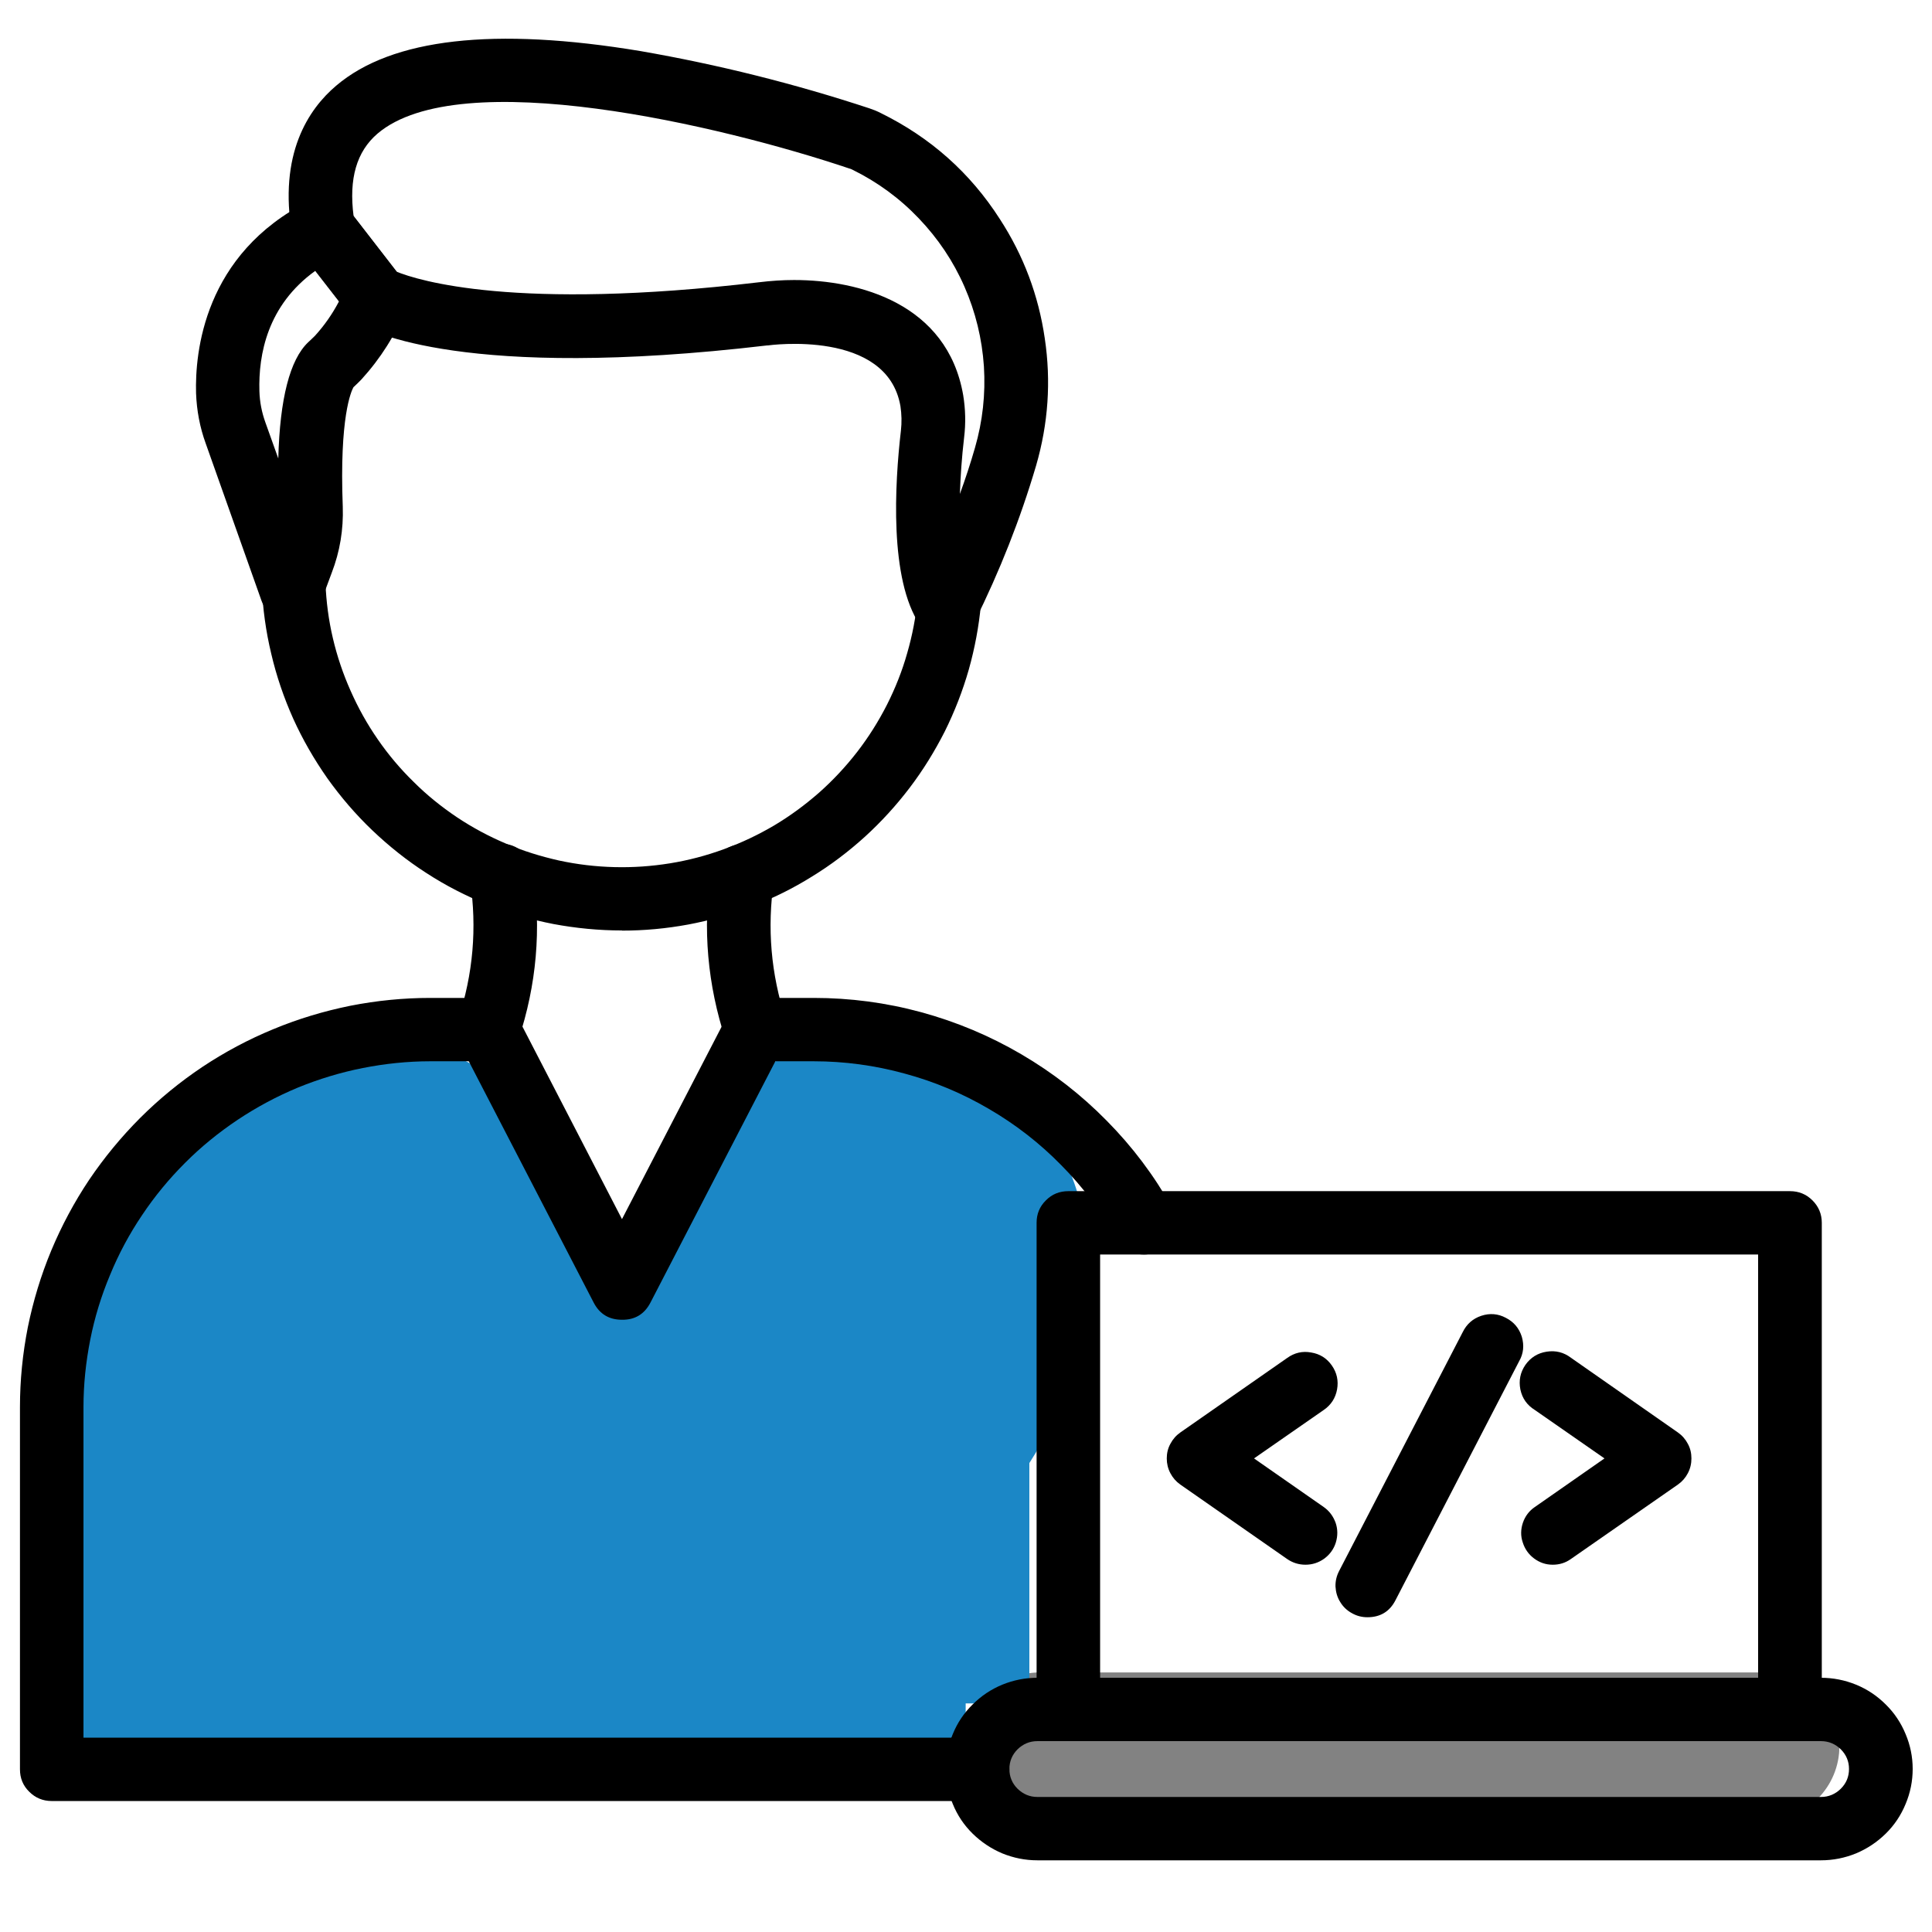
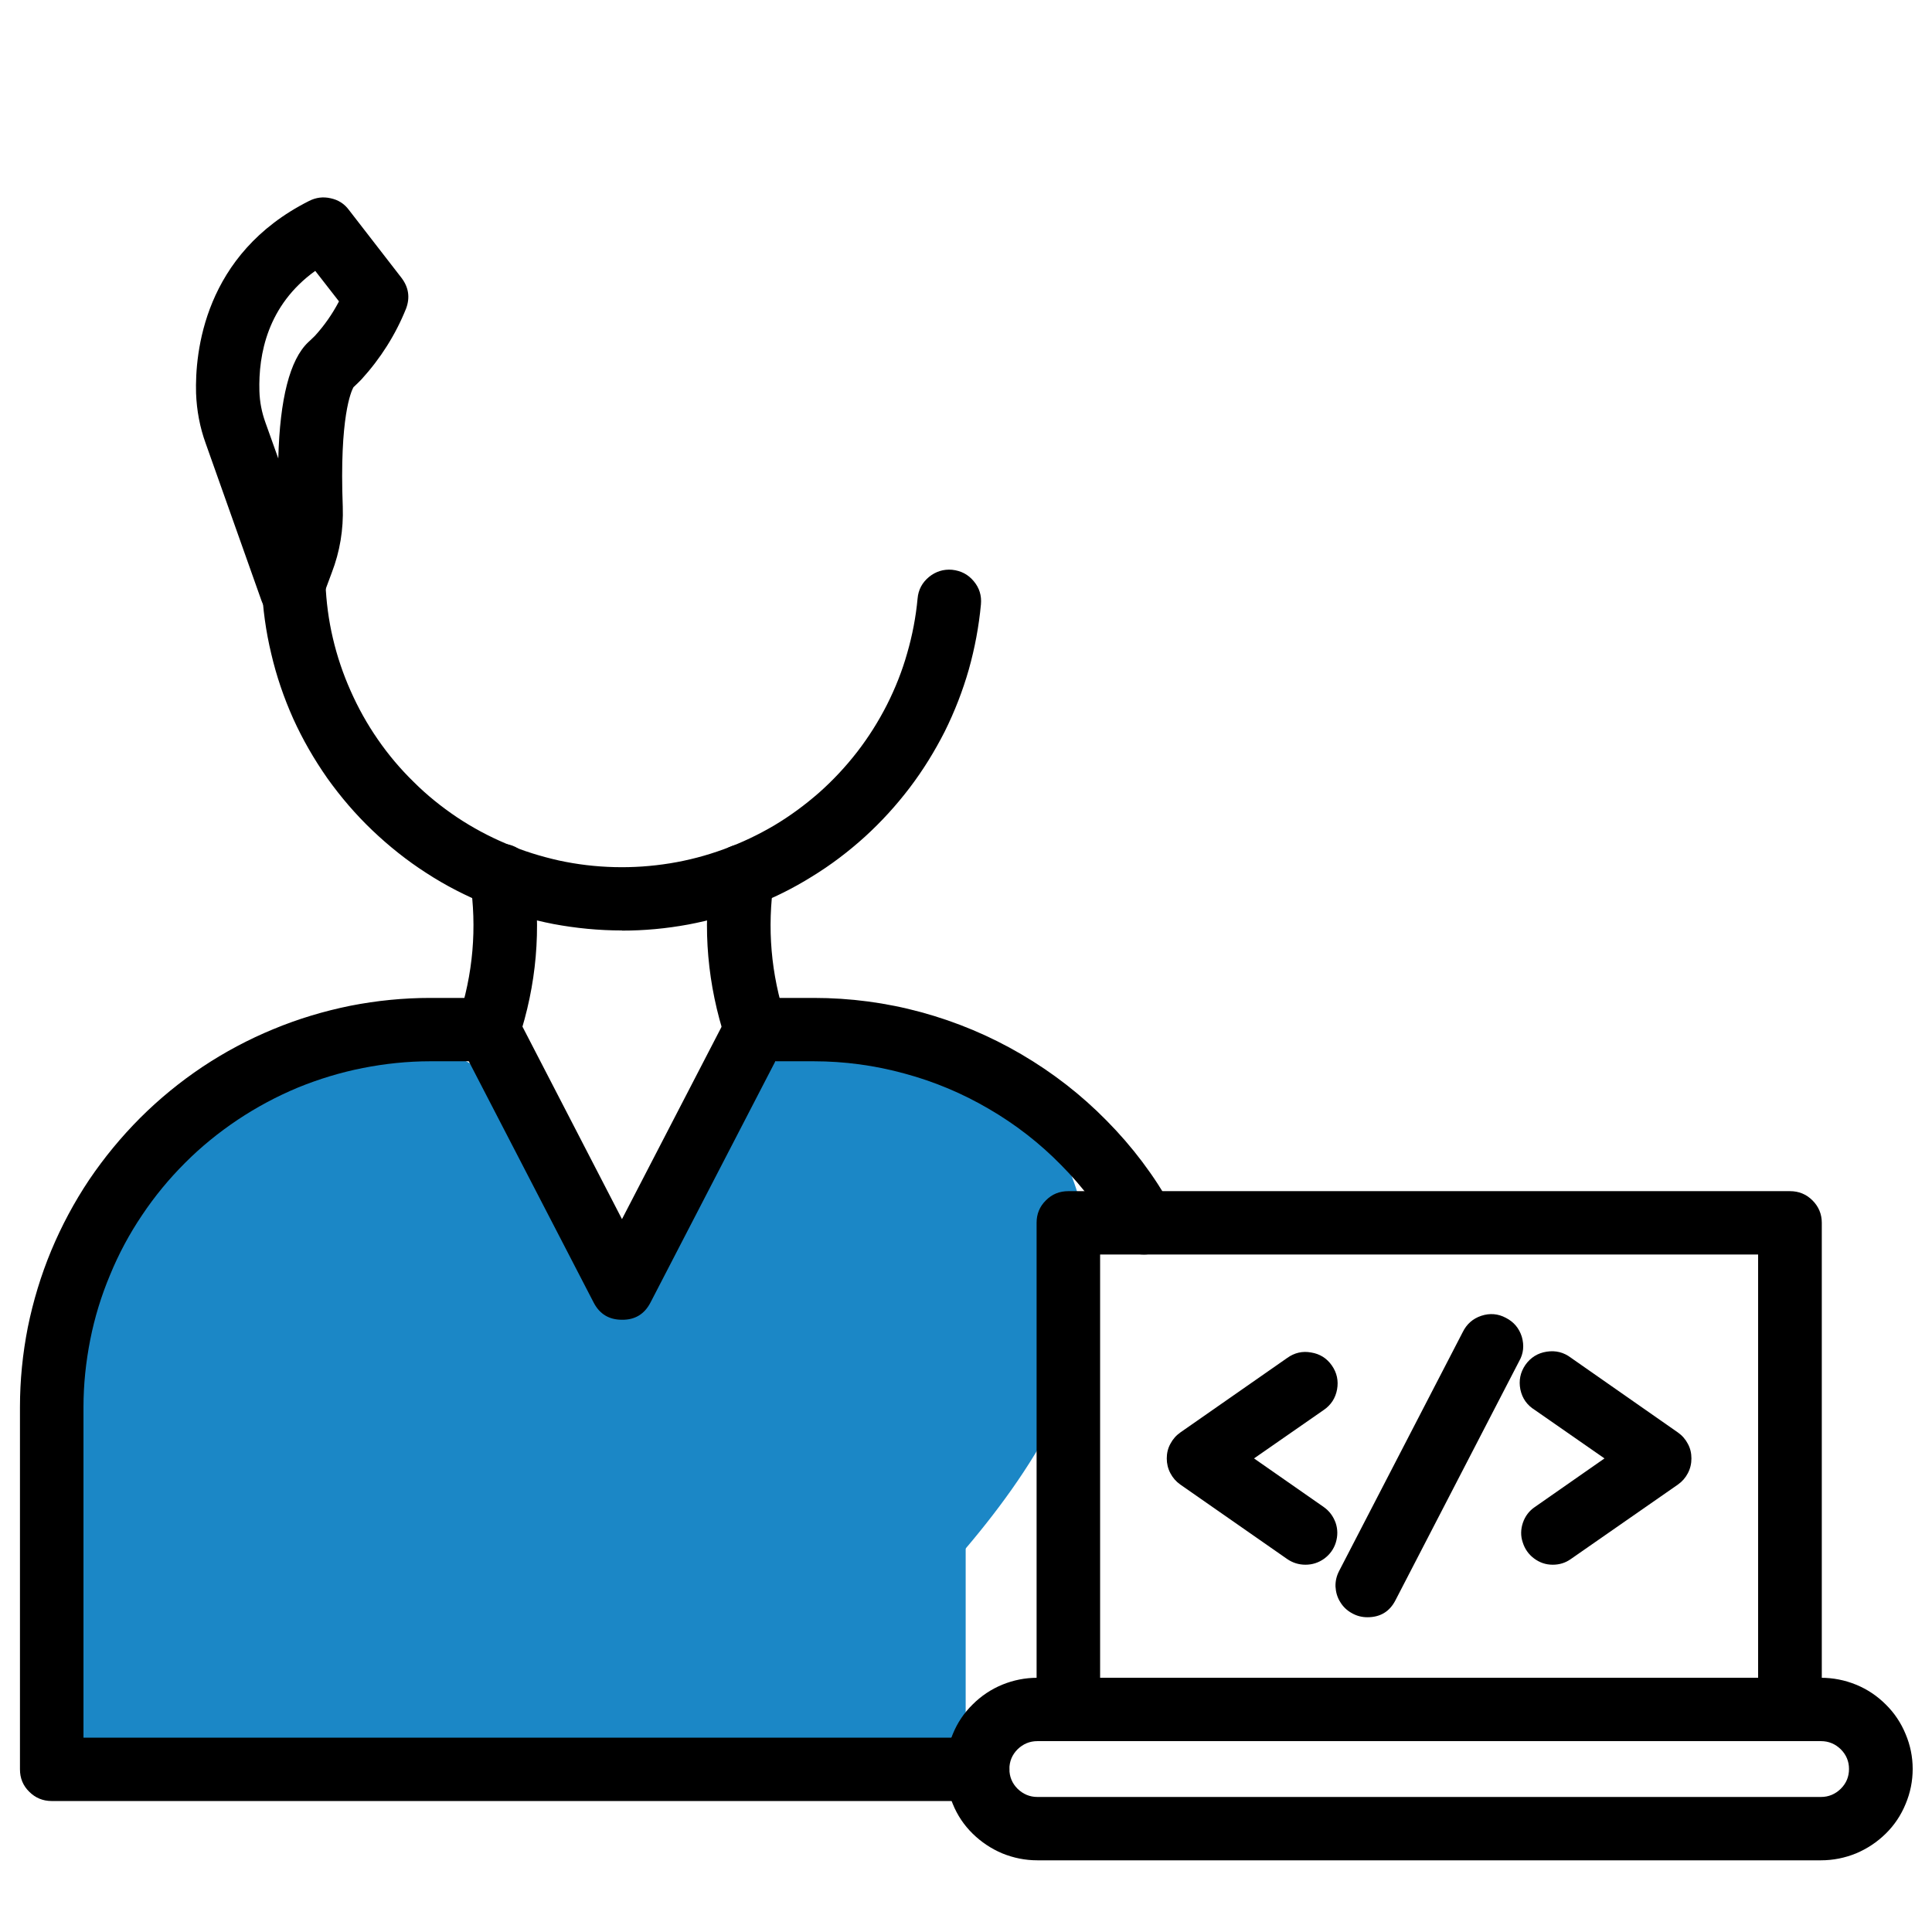
<svg xmlns="http://www.w3.org/2000/svg" width="64" zoomAndPan="magnify" viewBox="0 0 48 48" height="64" preserveAspectRatio="xMidYMid meet" version="1.0">
  <defs>
    <clipPath id="acb6e7af54">
      <path d="M 8.023 31.414 L 22.148 31.414 L 22.148 43.758 L 8.023 43.758 Z M 8.023 31.414 " clip-rule="nonzero" />
    </clipPath>
    <clipPath id="d674b6526f">
      <path d="M 15.074 31.414 L 22.129 43.758 L 8.023 43.758 Z M 15.074 31.414 " clip-rule="nonzero" />
    </clipPath>
    <clipPath id="8ea9f6c31d">
      <path d="M 0.023 0.414 L 14.148 0.414 L 14.148 12.758 L 0.023 12.758 Z M 0.023 0.414 " clip-rule="nonzero" />
    </clipPath>
    <clipPath id="f11d952b81">
      <path d="M 7.074 0.414 L 14.129 12.758 L 0.023 12.758 Z M 7.074 0.414 " clip-rule="nonzero" />
    </clipPath>
    <clipPath id="31947268df">
      <rect x="0" width="15" y="0" height="13" />
    </clipPath>
    <clipPath id="c00946594b">
      <path d="M 24 41.551 L 45.711 41.551 L 45.711 45.227 L 24 45.227 Z M 24 41.551 " clip-rule="nonzero" />
    </clipPath>
    <clipPath id="83533b48c7">
      <path d="M 25.836 41.551 L 43.863 41.551 C 44.348 41.551 44.816 41.746 45.16 42.09 C 45.504 42.434 45.699 42.902 45.699 43.391 C 45.699 43.875 45.504 44.344 45.16 44.688 C 44.816 45.031 44.348 45.227 43.863 45.227 L 25.836 45.227 C 25.348 45.227 24.883 45.031 24.539 44.688 C 24.195 44.344 24 43.875 24 43.391 C 24 42.902 24.195 42.434 24.539 42.09 C 24.883 41.746 25.348 41.551 25.836 41.551 Z M 25.836 41.551 " clip-rule="nonzero" />
    </clipPath>
    <clipPath id="21fcabaae6">
      <path d="M 0 0.551 L 21.711 0.551 L 21.711 4.227 L 0 4.227 Z M 0 0.551 " clip-rule="nonzero" />
    </clipPath>
    <clipPath id="8fbe59aba5">
      <path d="M 1.836 0.551 L 19.863 0.551 C 20.348 0.551 20.816 0.746 21.16 1.09 C 21.504 1.434 21.699 1.902 21.699 2.391 C 21.699 2.875 21.504 3.344 21.16 3.688 C 20.816 4.031 20.348 4.227 19.863 4.227 L 1.836 4.227 C 1.348 4.227 0.883 4.031 0.539 3.688 C 0.195 3.344 0 2.875 0 2.391 C 0 1.902 0.195 1.434 0.539 1.09 C 0.883 0.746 1.348 0.551 1.836 0.551 Z M 1.836 0.551 " clip-rule="nonzero" />
    </clipPath>
    <clipPath id="c881580127">
      <rect x="0" width="22" y="0" height="5" />
    </clipPath>
    <clipPath id="258278656a">
      <path d="M 2.066 32.59 L 16.172 32.59 L 16.172 43.758 L 2.066 43.758 Z M 2.066 32.59 " clip-rule="nonzero" />
    </clipPath>
    <clipPath id="be5d474967">
      <path d="M 0.066 0.59 L 14.172 0.59 L 14.172 11.758 L 0.066 11.758 Z M 0.066 0.59 " clip-rule="nonzero" />
    </clipPath>
    <clipPath id="d69970e422">
      <rect x="0" width="15" y="0" height="12" />
    </clipPath>
    <clipPath id="50d5ba92fb">
      <path d="M 9.895 35.789 L 24 35.789 L 24 43.758 L 9.895 43.758 Z M 9.895 35.789 " clip-rule="nonzero" />
    </clipPath>
    <clipPath id="77dfb3f5da">
      <path d="M 0.895 0.789 L 15 0.789 L 15 8.758 L 0.895 8.758 Z M 0.895 0.789 " clip-rule="nonzero" />
    </clipPath>
    <clipPath id="6d25a73920">
      <rect x="0" width="15" y="0" height="9" />
    </clipPath>
    <clipPath id="445e5fdd1e">
-       <path d="M 11.469 33.504 L 25.574 33.504 L 25.574 42.32 L 11.469 42.32 Z M 11.469 33.504 " clip-rule="nonzero" />
-     </clipPath>
+       </clipPath>
    <clipPath id="46482116fc">
      <path d="M 0.469 0.504 L 14.574 0.504 L 14.574 9.32 L 0.469 9.32 Z M 0.469 0.504 " clip-rule="nonzero" />
    </clipPath>
    <clipPath id="3135b5a9fc">
      <rect x="0" width="15" y="0" height="10" />
    </clipPath>
    <clipPath id="2c400efd77">
      <path d="M 2 25 L 15 25 L 15 44 L 2 44 Z M 2 25 " clip-rule="nonzero" />
    </clipPath>
    <clipPath id="d45c4ceab1">
      <path d="M 14.691 43.746 L 2.059 43.48 L 2.438 25.473 L 15.07 25.738 Z M 14.691 43.746 " clip-rule="nonzero" />
    </clipPath>
    <clipPath id="769ba3b0b1">
      <path d="M 2.301 32.023 C 2.379 28.301 5.266 25.559 8.754 25.633 C 12.242 25.707 15.008 28.566 14.93 32.289 C 14.832 37.094 8.375 43.613 8.375 43.613 C 8.375 43.613 2.199 36.828 2.301 32.023 Z M 2.301 32.023 " clip-rule="nonzero" />
    </clipPath>
    <clipPath id="905dab111c">
      <path d="M 0.137 0.391 L 13 0.391 L 13 18.73 L 0.137 18.73 Z M 0.137 0.391 " clip-rule="nonzero" />
    </clipPath>
    <clipPath id="bd0bf08da3">
      <path d="M 12.691 18.746 L 0.059 18.48 L 0.438 0.473 L 13.07 0.738 Z M 12.691 18.746 " clip-rule="nonzero" />
    </clipPath>
    <clipPath id="f00092ae20">
      <path d="M 0.301 7.023 C 0.379 3.301 3.266 0.559 6.754 0.633 C 10.242 0.707 13.008 3.566 12.93 7.289 C 12.832 12.094 6.375 18.613 6.375 18.613 C 6.375 18.613 0.199 11.828 0.301 7.023 Z M 0.301 7.023 " clip-rule="nonzero" />
    </clipPath>
    <clipPath id="d74b3118ef">
      <rect x="0" width="13" y="0" height="19" />
    </clipPath>
    <clipPath id="5e2feb5cce">
      <path d="M 15 25 L 28 25 L 28 44 L 15 44 Z M 15 25 " clip-rule="nonzero" />
    </clipPath>
    <clipPath id="c55bf8b295">
      <path d="M 24.238 44.645 L 13.348 42.082 L 17.469 24.559 L 28.359 27.117 Z M 24.238 44.645 " clip-rule="nonzero" />
    </clipPath>
    <clipPath id="45250716a5">
      <path d="M 15.973 30.926 C 16.824 27.301 19.902 25.148 22.91 25.855 C 25.918 26.562 27.715 29.859 26.859 33.488 C 25.762 38.164 18.793 43.363 18.793 43.363 C 18.793 43.363 14.871 35.602 15.973 30.926 Z M 15.973 30.926 " clip-rule="nonzero" />
    </clipPath>
    <clipPath id="6277d03d86">
-       <path d="M 0 0 L 12.762 0 L 12.762 18.492 L 0 18.492 Z M 0 0 " clip-rule="nonzero" />
+       <path d="M 0 0 L 12.762 0 L 12.762 18.492 L 0 18.492 M 0 0 " clip-rule="nonzero" />
    </clipPath>
    <clipPath id="0fd3b315bc">
      <path d="M 9.238 19.645 L -1.652 17.082 L 2.469 -0.441 L 13.359 2.117 Z M 9.238 19.645 " clip-rule="nonzero" />
    </clipPath>
    <clipPath id="e38b4859eb">
      <path d="M 0.973 5.926 C 1.824 2.301 4.902 0.148 7.91 0.855 C 10.918 1.562 12.715 4.859 11.859 8.488 C 10.762 13.164 3.793 18.363 3.793 18.363 C 3.793 18.363 -0.129 10.602 0.973 5.926 Z M 0.973 5.926 " clip-rule="nonzero" />
    </clipPath>
    <clipPath id="4c84707571">
      <rect x="0" width="13" y="0" height="19" />
    </clipPath>
    <clipPath id="ee48c534c3">
      <path d="M 7 0.668 L 27 0.668 L 27 16 L 7 16 Z M 7 0.668 " clip-rule="nonzero" />
    </clipPath>
    <clipPath id="c492dc1166">
      <path d="M 0.488 24 L 26 24 L 26 45 L 0.488 45 Z M 0.488 24 " clip-rule="nonzero" />
    </clipPath>
    <clipPath id="bcd8ed0dfa">
      <path d="M 23 41 L 47.508 41 L 47.508 46.219 L 23 46.219 Z M 23 41 " clip-rule="nonzero" />
    </clipPath>
  </defs>
  <g clip-path="url(#acb6e7af54)">
    <g clip-path="url(#d674b6526f)">
      <g transform="matrix(1, 0, 0, 1, 8, 31)">
        <g clip-path="url(#31947268df)">
          <g clip-path="url(#8ea9f6c31d)">
            <g clip-path="url(#f11d952b81)">
              <path fill="#1b87c6" d="M 0.023 0.414 L 14.148 0.414 L 14.148 12.758 L 0.023 12.758 Z M 0.023 0.414 " fill-opacity="1" fill-rule="nonzero" />
            </g>
          </g>
        </g>
      </g>
    </g>
  </g>
  <g clip-path="url(#c00946594b)">
    <g clip-path="url(#83533b48c7)">
      <g transform="matrix(1, 0, 0, 1, 24, 41)">
        <g clip-path="url(#c881580127)">
          <g clip-path="url(#21fcabaae6)">
            <g clip-path="url(#8fbe59aba5)">
-               <path fill="#828282" d="M 0 0.551 L 21.695 0.551 L 21.695 4.227 L 0 4.227 Z M 0 0.551 " fill-opacity="1" fill-rule="nonzero" />
-             </g>
+               </g>
          </g>
        </g>
      </g>
    </g>
  </g>
  <g clip-path="url(#258278656a)">
    <g transform="matrix(1, 0, 0, 1, 2, 32)">
      <g clip-path="url(#d69970e422)">
        <g clip-path="url(#be5d474967)">
          <path fill="#1b87c6" d="M 0.066 0.59 L 14.156 0.59 L 14.156 11.758 L 0.066 11.758 Z M 0.066 0.59 " fill-opacity="1" fill-rule="nonzero" />
        </g>
      </g>
    </g>
  </g>
  <g clip-path="url(#50d5ba92fb)">
    <g transform="matrix(1, 0, 0, 1, 9, 35)">
      <g clip-path="url(#6d25a73920)">
        <g clip-path="url(#77dfb3f5da)">
          <path fill="#1b87c6" d="M 0.895 0.789 L 14.992 0.789 L 14.992 8.758 L 0.895 8.758 Z M 0.895 0.789 " fill-opacity="1" fill-rule="nonzero" />
        </g>
      </g>
    </g>
  </g>
  <g clip-path="url(#445e5fdd1e)">
    <g transform="matrix(1, 0, 0, 1, 11, 33)">
      <g clip-path="url(#3135b5a9fc)">
        <g clip-path="url(#46482116fc)">
          <path fill="#1b87c6" d="M 0.469 0.504 L 14.59 0.504 L 14.59 9.32 L 0.469 9.32 Z M 0.469 0.504 " fill-opacity="1" fill-rule="nonzero" />
        </g>
      </g>
    </g>
  </g>
  <g clip-path="url(#2c400efd77)">
    <g clip-path="url(#d45c4ceab1)">
      <g clip-path="url(#769ba3b0b1)">
        <g transform="matrix(1, 0, 0, 1, 2, 25)">
          <g clip-path="url(#d74b3118ef)">
            <g clip-path="url(#905dab111c)">
              <g clip-path="url(#bd0bf08da3)">
                <g clip-path="url(#f00092ae20)">
                  <path fill="#1b87c6" d="M 12.691 18.746 L 0.059 18.48 L 0.438 0.523 L 13.066 0.789 Z M 12.691 18.746 " fill-opacity="1" fill-rule="nonzero" />
                </g>
              </g>
            </g>
          </g>
        </g>
      </g>
    </g>
  </g>
  <g clip-path="url(#5e2feb5cce)">
    <g clip-path="url(#c55bf8b295)">
      <g clip-path="url(#45250716a5)">
        <g transform="matrix(1, 0, 0, 1, 15, 25)">
          <g clip-path="url(#4c84707571)">
            <g clip-path="url(#6277d03d86)">
              <g clip-path="url(#0fd3b315bc)">
                <g clip-path="url(#e38b4859eb)">
                  <path fill="#1b87c6" d="M 9.238 19.645 L -1.652 17.082 L 2.469 -0.441 L 13.359 2.117 Z M 9.238 19.645 " fill-opacity="1" fill-rule="nonzero" />
                </g>
              </g>
            </g>
          </g>
        </g>
      </g>
    </g>
  </g>
  <path fill="#000000" d="M 15.453 23.117 C 14.879 23.117 14.312 23.062 13.75 22.957 C 13.188 22.848 12.641 22.688 12.109 22.473 C 11.578 22.262 11.07 22 10.59 21.688 C 10.109 21.379 9.664 21.023 9.25 20.629 C 8.836 20.234 8.465 19.801 8.133 19.336 C 7.805 18.867 7.52 18.375 7.285 17.855 C 7.051 17.332 6.867 16.793 6.738 16.238 C 6.605 15.684 6.527 15.117 6.504 14.547 C 6.496 14.332 6.566 14.141 6.715 13.98 C 6.863 13.82 7.047 13.738 7.262 13.73 C 7.48 13.719 7.672 13.789 7.832 13.938 C 7.992 14.086 8.078 14.27 8.086 14.484 C 8.105 14.949 8.164 15.406 8.27 15.855 C 8.375 16.305 8.523 16.742 8.711 17.164 C 8.898 17.586 9.121 17.988 9.387 18.371 C 9.648 18.75 9.945 19.102 10.277 19.426 C 10.605 19.754 10.965 20.043 11.348 20.301 C 11.734 20.559 12.141 20.777 12.566 20.957 C 12.992 21.141 13.434 21.277 13.887 21.379 C 14.34 21.477 14.797 21.531 15.262 21.543 C 15.727 21.555 16.184 21.523 16.645 21.449 C 17.102 21.375 17.547 21.258 17.984 21.098 C 18.418 20.941 18.836 20.742 19.234 20.508 C 19.633 20.27 20.004 19.996 20.352 19.691 C 20.699 19.383 21.012 19.047 21.297 18.68 C 21.578 18.316 21.824 17.926 22.035 17.512 C 22.242 17.102 22.414 16.672 22.539 16.227 C 22.668 15.781 22.754 15.332 22.797 14.871 C 22.816 14.652 22.91 14.477 23.078 14.336 C 23.246 14.199 23.441 14.137 23.656 14.156 C 23.875 14.18 24.051 14.27 24.191 14.438 C 24.332 14.605 24.391 14.797 24.371 15.016 C 24.32 15.562 24.219 16.102 24.07 16.633 C 23.918 17.164 23.719 17.676 23.473 18.172 C 23.223 18.664 22.934 19.133 22.602 19.57 C 22.266 20.012 21.895 20.418 21.488 20.789 C 21.078 21.16 20.641 21.492 20.168 21.781 C 19.699 22.074 19.207 22.316 18.688 22.516 C 18.172 22.715 17.645 22.867 17.102 22.969 C 16.555 23.07 16.008 23.121 15.453 23.121 Z M 15.453 23.117 " fill-opacity="1" fill-rule="nonzero" />
  <path fill="#000000" d="M 18.777 26.367 C 18.609 26.367 18.453 26.32 18.316 26.219 C 18.18 26.121 18.082 25.992 18.027 25.832 C 17.578 24.469 17.453 23.074 17.664 21.652 C 17.695 21.438 17.797 21.266 17.973 21.133 C 18.148 21.004 18.344 20.953 18.559 20.984 C 18.773 21.016 18.949 21.121 19.078 21.293 C 19.211 21.469 19.258 21.664 19.227 21.879 C 19.055 23.051 19.152 24.199 19.523 25.328 C 19.594 25.531 19.578 25.734 19.484 25.926 C 19.387 26.121 19.234 26.254 19.031 26.324 C 18.949 26.352 18.863 26.367 18.777 26.367 Z M 18.777 26.367 " fill-opacity="1" fill-rule="nonzero" />
  <path fill="#000000" d="M 12.129 26.367 C 12.043 26.367 11.961 26.355 11.879 26.328 C 11.672 26.258 11.52 26.125 11.426 25.93 C 11.328 25.734 11.312 25.535 11.383 25.328 C 11.754 24.203 11.855 23.055 11.68 21.883 C 11.645 21.664 11.691 21.465 11.82 21.289 C 11.953 21.109 12.125 21.004 12.344 20.973 C 12.566 20.941 12.762 20.992 12.938 21.125 C 13.113 21.258 13.215 21.438 13.242 21.656 C 13.453 23.078 13.332 24.469 12.879 25.832 C 12.824 25.992 12.727 26.121 12.59 26.223 C 12.453 26.32 12.297 26.367 12.129 26.367 Z M 12.129 26.367 " fill-opacity="1" fill-rule="nonzero" />
  <path fill="#000000" d="M 15.453 32.789 C 15.133 32.789 14.898 32.648 14.75 32.363 L 11.426 25.941 C 11.32 25.746 11.297 25.543 11.363 25.332 C 11.426 25.121 11.559 24.961 11.758 24.859 C 11.953 24.758 12.156 24.742 12.367 24.812 C 12.582 24.883 12.734 25.02 12.832 25.219 L 15.453 30.289 L 18.078 25.219 C 18.18 25.023 18.332 24.895 18.539 24.828 C 18.746 24.762 18.949 24.781 19.145 24.879 C 19.336 24.98 19.469 25.133 19.535 25.34 C 19.602 25.547 19.582 25.75 19.484 25.941 L 16.16 32.363 C 16.012 32.648 15.777 32.793 15.453 32.789 Z M 15.453 32.789 " fill-opacity="1" fill-rule="nonzero" />
  <path fill="#000000" d="M 7.242 15.445 L 7.234 15.445 C 7.066 15.445 6.918 15.395 6.781 15.301 C 6.648 15.203 6.551 15.078 6.496 14.922 L 5.113 11.023 C 4.965 10.617 4.887 10.199 4.871 9.766 C 4.844 8.773 5.055 6.312 7.68 4.992 C 7.852 4.906 8.027 4.883 8.215 4.926 C 8.402 4.965 8.555 5.062 8.668 5.215 L 9.977 6.906 C 10.152 7.137 10.191 7.391 10.09 7.664 C 9.828 8.316 9.457 8.902 8.984 9.422 C 8.918 9.492 8.855 9.551 8.801 9.602 L 8.781 9.621 C 8.727 9.719 8.43 10.355 8.516 12.59 C 8.535 13.156 8.445 13.703 8.242 14.23 L 7.98 14.934 C 7.922 15.086 7.828 15.211 7.691 15.305 C 7.555 15.398 7.406 15.445 7.242 15.445 Z M 7.832 6.73 C 6.648 7.582 6.418 8.801 6.445 9.719 C 6.453 9.988 6.504 10.246 6.594 10.496 L 6.914 11.391 C 6.953 9.902 7.203 8.934 7.656 8.504 L 7.711 8.453 C 7.754 8.414 7.793 8.375 7.824 8.344 C 8.059 8.086 8.258 7.801 8.422 7.488 Z M 7.832 6.73 " fill-opacity="1" fill-rule="nonzero" />
  <g clip-path="url(#ee48c534c3)">
-     <path fill="#000000" d="M 23.512 15.871 C 23.23 15.871 23.016 15.758 22.855 15.527 C 22.09 14.395 22.23 12.016 22.383 10.699 C 22.406 10.496 22.402 10.293 22.371 10.09 C 22.039 8.172 19.109 8.578 19.078 8.582 L 19.059 8.582 C 11.531 9.469 9.18 8.211 8.93 8.062 C 8.848 8.012 8.773 7.945 8.715 7.863 L 7.41 6.176 C 7.328 6.07 7.277 5.957 7.258 5.824 C 6.914 3.828 7.664 2.711 8.352 2.129 C 9.734 0.953 12.277 0.664 15.918 1.27 C 17.844 1.605 19.738 2.078 21.598 2.691 C 21.695 2.723 21.793 2.762 21.883 2.809 C 23.113 3.414 24.102 4.289 24.84 5.441 C 25.43 6.348 25.801 7.336 25.957 8.406 C 26.117 9.473 26.043 10.527 25.742 11.566 C 25.348 12.902 24.836 14.195 24.215 15.445 C 24.078 15.711 23.859 15.852 23.559 15.871 Z M 22.809 14.723 Z M 19.73 6.957 C 21.348 6.957 23.535 7.543 23.93 9.816 C 23.988 10.168 23.996 10.52 23.953 10.871 C 23.895 11.363 23.863 11.84 23.848 12.273 C 23.98 11.91 24.109 11.523 24.223 11.125 C 24.414 10.465 24.488 9.789 24.445 9.102 C 24.398 8.414 24.238 7.754 23.961 7.121 C 23.684 6.488 23.305 5.926 22.828 5.426 C 22.352 4.926 21.801 4.523 21.184 4.219 C 21.156 4.203 21.125 4.191 21.094 4.184 C 17.934 3.121 11.426 1.578 9.379 3.32 C 8.859 3.766 8.664 4.438 8.785 5.371 L 9.852 6.75 C 10.379 6.965 12.793 7.73 18.863 7.012 C 19.152 6.977 19.441 6.957 19.73 6.957 Z M 19.73 6.957 " fill-opacity="1" fill-rule="nonzero" />
-   </g>
+     </g>
  <g clip-path="url(#c492dc1166)">
    <path fill="#000000" d="M 24.289 44.746 L 1.285 44.746 C 1.066 44.746 0.879 44.668 0.727 44.516 C 0.57 44.363 0.496 44.176 0.496 43.957 L 0.496 34.961 C 0.496 34.293 0.562 33.633 0.691 32.977 C 0.824 32.324 1.016 31.688 1.273 31.07 C 1.531 30.453 1.844 29.867 2.215 29.312 C 2.59 28.758 3.012 28.246 3.484 27.773 C 3.957 27.301 4.473 26.879 5.027 26.508 C 5.586 26.137 6.172 25.824 6.789 25.57 C 7.41 25.312 8.047 25.121 8.703 24.988 C 9.359 24.859 10.023 24.793 10.691 24.793 L 12.129 24.793 C 12.348 24.793 12.531 24.871 12.688 25.023 C 12.84 25.176 12.918 25.363 12.918 25.582 C 12.918 25.797 12.84 25.984 12.688 26.137 C 12.531 26.293 12.348 26.367 12.129 26.367 L 10.691 26.367 C 10.125 26.367 9.566 26.426 9.012 26.535 C 8.457 26.645 7.918 26.809 7.395 27.023 C 6.871 27.242 6.375 27.508 5.906 27.82 C 5.438 28.133 5 28.488 4.602 28.887 C 4.203 29.285 3.844 29.719 3.531 30.188 C 3.215 30.656 2.949 31.152 2.734 31.676 C 2.516 32.195 2.352 32.73 2.242 33.285 C 2.133 33.84 2.074 34.395 2.074 34.961 L 2.074 43.172 L 24.289 43.172 C 24.504 43.172 24.691 43.246 24.848 43.402 C 25 43.555 25.078 43.742 25.078 43.957 C 25.078 44.176 25 44.363 24.848 44.516 C 24.691 44.668 24.504 44.746 24.289 44.746 Z M 24.289 44.746 " fill-opacity="1" fill-rule="nonzero" />
  </g>
  <path fill="#000000" d="M 28.426 31.168 C 28.117 31.168 27.887 31.035 27.734 30.766 C 27.359 30.098 26.906 29.492 26.367 28.949 C 25.832 28.402 25.234 27.938 24.57 27.551 C 23.91 27.164 23.211 26.871 22.473 26.672 C 21.734 26.469 20.98 26.367 20.215 26.367 L 18.777 26.367 C 18.559 26.367 18.375 26.293 18.219 26.137 C 18.066 25.984 17.988 25.797 17.988 25.582 C 17.988 25.363 18.066 25.176 18.219 25.023 C 18.375 24.871 18.559 24.793 18.777 24.793 L 20.215 24.793 C 21.121 24.793 22.012 24.91 22.887 25.148 C 23.762 25.387 24.59 25.734 25.371 26.191 C 26.152 26.648 26.863 27.199 27.496 27.844 C 28.133 28.488 28.672 29.203 29.113 29.992 C 29.223 30.184 29.246 30.383 29.188 30.59 C 29.129 30.801 29.004 30.957 28.812 31.066 C 28.691 31.133 28.562 31.168 28.426 31.168 Z M 28.426 31.168 " fill-opacity="1" fill-rule="nonzero" />
  <path fill="#000000" d="M 44.473 43.258 L 26.543 43.258 C 26.324 43.258 26.137 43.184 25.984 43.027 C 25.828 42.875 25.754 42.688 25.754 42.473 L 25.754 30.379 C 25.754 30.164 25.828 29.977 25.984 29.824 C 26.137 29.668 26.324 29.594 26.543 29.594 L 44.473 29.594 C 44.688 29.594 44.875 29.668 45.031 29.824 C 45.184 29.977 45.262 30.164 45.262 30.379 L 45.262 42.473 C 45.262 42.688 45.184 42.875 45.031 43.027 C 44.875 43.184 44.688 43.258 44.473 43.258 Z M 27.332 41.684 L 43.68 41.684 L 43.68 31.168 L 27.332 31.168 Z M 27.332 41.684 " fill-opacity="1" fill-rule="nonzero" />
  <g clip-path="url(#bcd8ed0dfa)">
    <path fill="#000000" d="M 45.242 46.219 L 25.773 46.219 C 25.469 46.219 25.18 46.16 24.902 46.047 C 24.625 45.93 24.379 45.766 24.164 45.555 C 23.949 45.344 23.785 45.098 23.672 44.82 C 23.555 44.543 23.496 44.25 23.496 43.949 C 23.496 43.648 23.555 43.359 23.672 43.082 C 23.785 42.805 23.949 42.559 24.164 42.348 C 24.379 42.133 24.625 41.969 24.902 41.855 C 25.18 41.742 25.469 41.684 25.773 41.684 L 45.242 41.684 C 45.543 41.684 45.836 41.742 46.113 41.855 C 46.391 41.969 46.637 42.133 46.852 42.348 C 47.066 42.559 47.23 42.805 47.344 43.082 C 47.461 43.359 47.52 43.648 47.52 43.949 C 47.52 44.25 47.461 44.543 47.344 44.82 C 47.23 45.098 47.066 45.344 46.852 45.555 C 46.637 45.766 46.391 45.93 46.113 46.047 C 45.836 46.16 45.543 46.219 45.242 46.219 Z M 25.773 43.258 C 25.582 43.258 25.418 43.328 25.281 43.461 C 25.145 43.598 25.078 43.762 25.078 43.949 C 25.078 44.141 25.145 44.305 25.281 44.441 C 25.418 44.574 25.582 44.645 25.773 44.645 L 45.242 44.645 C 45.434 44.645 45.598 44.574 45.734 44.441 C 45.871 44.305 45.938 44.141 45.938 43.949 C 45.938 43.762 45.871 43.598 45.734 43.461 C 45.598 43.328 45.434 43.258 45.242 43.258 Z M 25.773 43.258 " fill-opacity="1" fill-rule="nonzero" />
  </g>
  <path fill="#000000" d="M 33.973 40.18 C 33.832 40.18 33.703 40.145 33.586 40.078 C 33.465 40.012 33.367 39.918 33.297 39.801 C 33.223 39.684 33.188 39.555 33.18 39.418 C 33.176 39.281 33.207 39.152 33.27 39.031 L 36.34 33.098 C 36.438 32.898 36.59 32.762 36.801 32.691 C 37.012 32.621 37.219 32.637 37.414 32.742 C 37.613 32.844 37.742 33 37.809 33.211 C 37.871 33.426 37.852 33.629 37.742 33.82 L 34.672 39.754 C 34.527 40.039 34.293 40.18 33.973 40.18 Z M 33.973 40.18 " fill-opacity="1" fill-rule="nonzero" />
  <path fill="#000000" d="M 32.434 38.875 C 32.27 38.875 32.117 38.828 31.98 38.734 L 29.324 36.883 C 29.219 36.809 29.137 36.715 29.078 36.602 C 29.016 36.484 28.988 36.363 28.988 36.234 C 28.988 36.105 29.016 35.984 29.078 35.871 C 29.137 35.758 29.219 35.664 29.324 35.59 L 31.98 33.738 C 32.16 33.609 32.359 33.562 32.574 33.602 C 32.793 33.637 32.965 33.746 33.09 33.926 C 33.215 34.105 33.258 34.305 33.219 34.52 C 33.18 34.734 33.07 34.906 32.887 35.031 L 31.156 36.234 L 32.887 37.441 C 33.027 37.539 33.125 37.672 33.184 37.836 C 33.238 37.996 33.238 38.16 33.188 38.324 C 33.137 38.488 33.039 38.621 32.902 38.723 C 32.762 38.824 32.605 38.875 32.434 38.875 Z M 32.434 38.875 " fill-opacity="1" fill-rule="nonzero" />
  <path fill="#000000" d="M 38.578 38.875 C 38.406 38.875 38.254 38.824 38.113 38.719 C 37.977 38.617 37.883 38.484 37.832 38.32 C 37.777 38.16 37.781 37.996 37.836 37.832 C 37.891 37.672 37.988 37.539 38.133 37.441 L 39.863 36.234 L 38.133 35.031 C 37.938 34.91 37.82 34.742 37.773 34.52 C 37.73 34.301 37.77 34.098 37.898 33.91 C 38.027 33.727 38.203 33.617 38.426 33.582 C 38.652 33.547 38.852 33.598 39.031 33.734 L 41.688 35.59 C 41.793 35.664 41.875 35.758 41.934 35.871 C 41.996 35.984 42.023 36.105 42.023 36.234 C 42.023 36.363 41.996 36.484 41.934 36.602 C 41.875 36.715 41.793 36.809 41.688 36.883 L 39.027 38.734 C 38.895 38.828 38.746 38.875 38.578 38.875 Z M 38.578 38.875 " fill-opacity="1" fill-rule="nonzero" />
</svg>